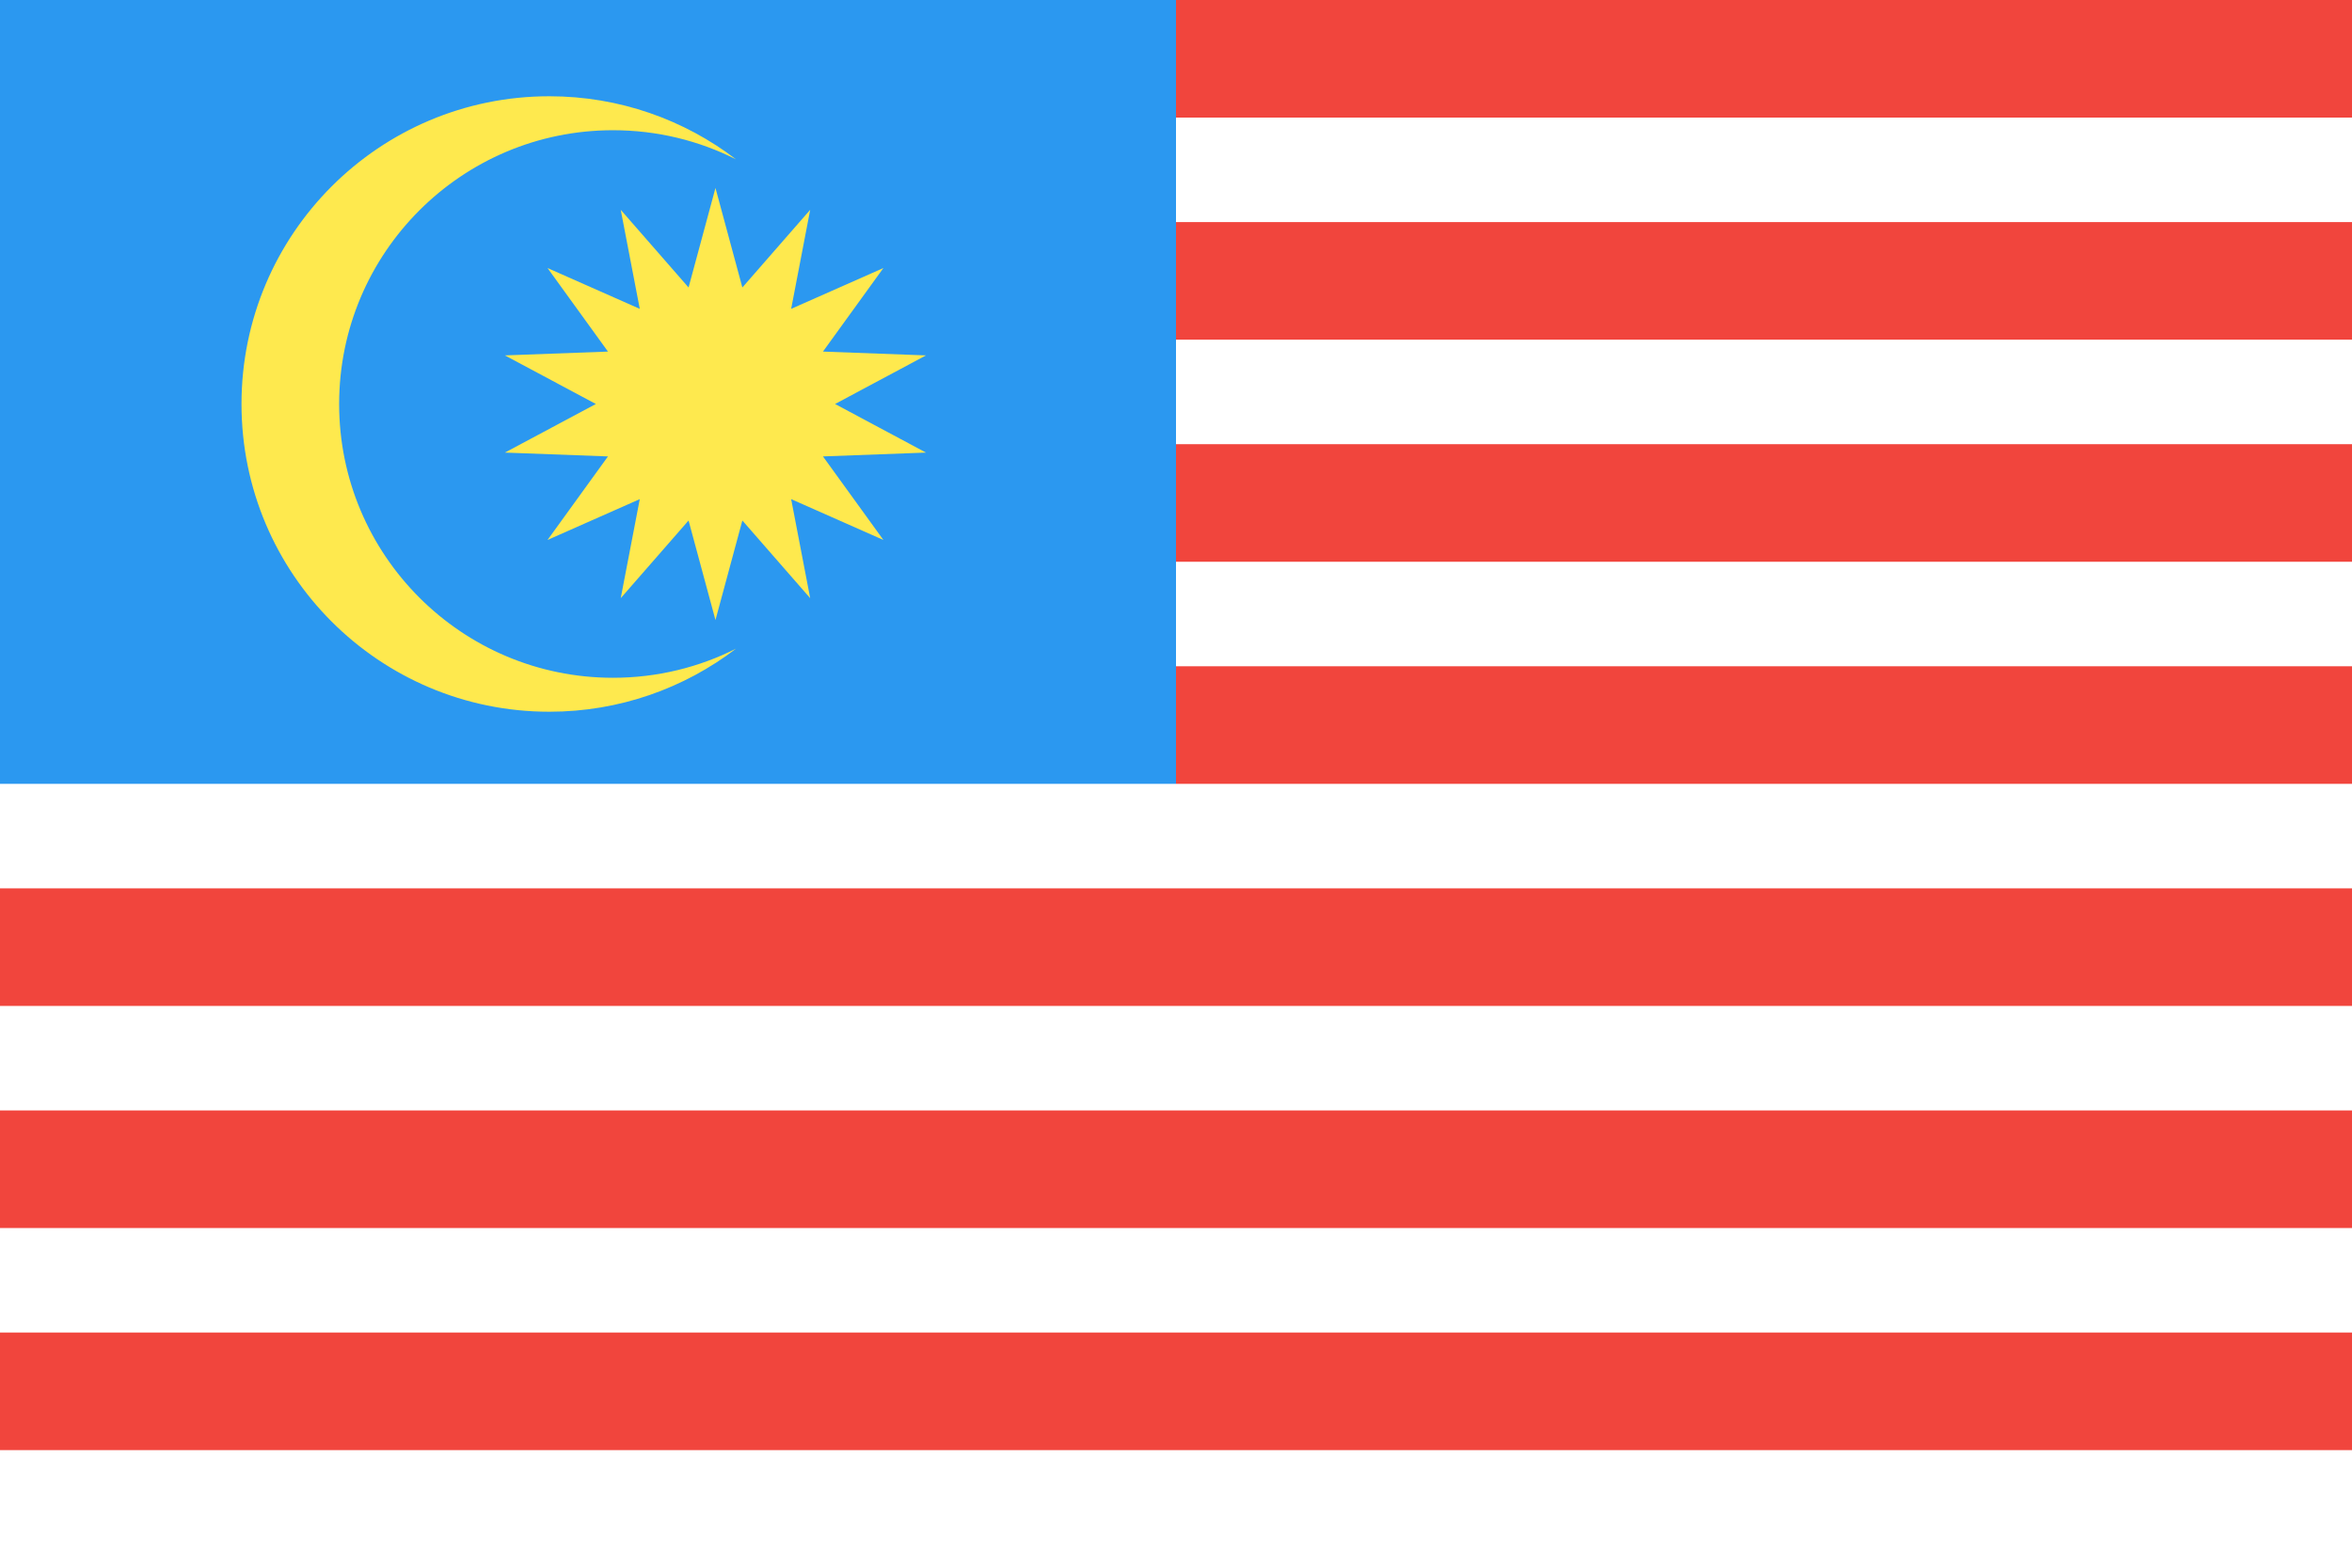
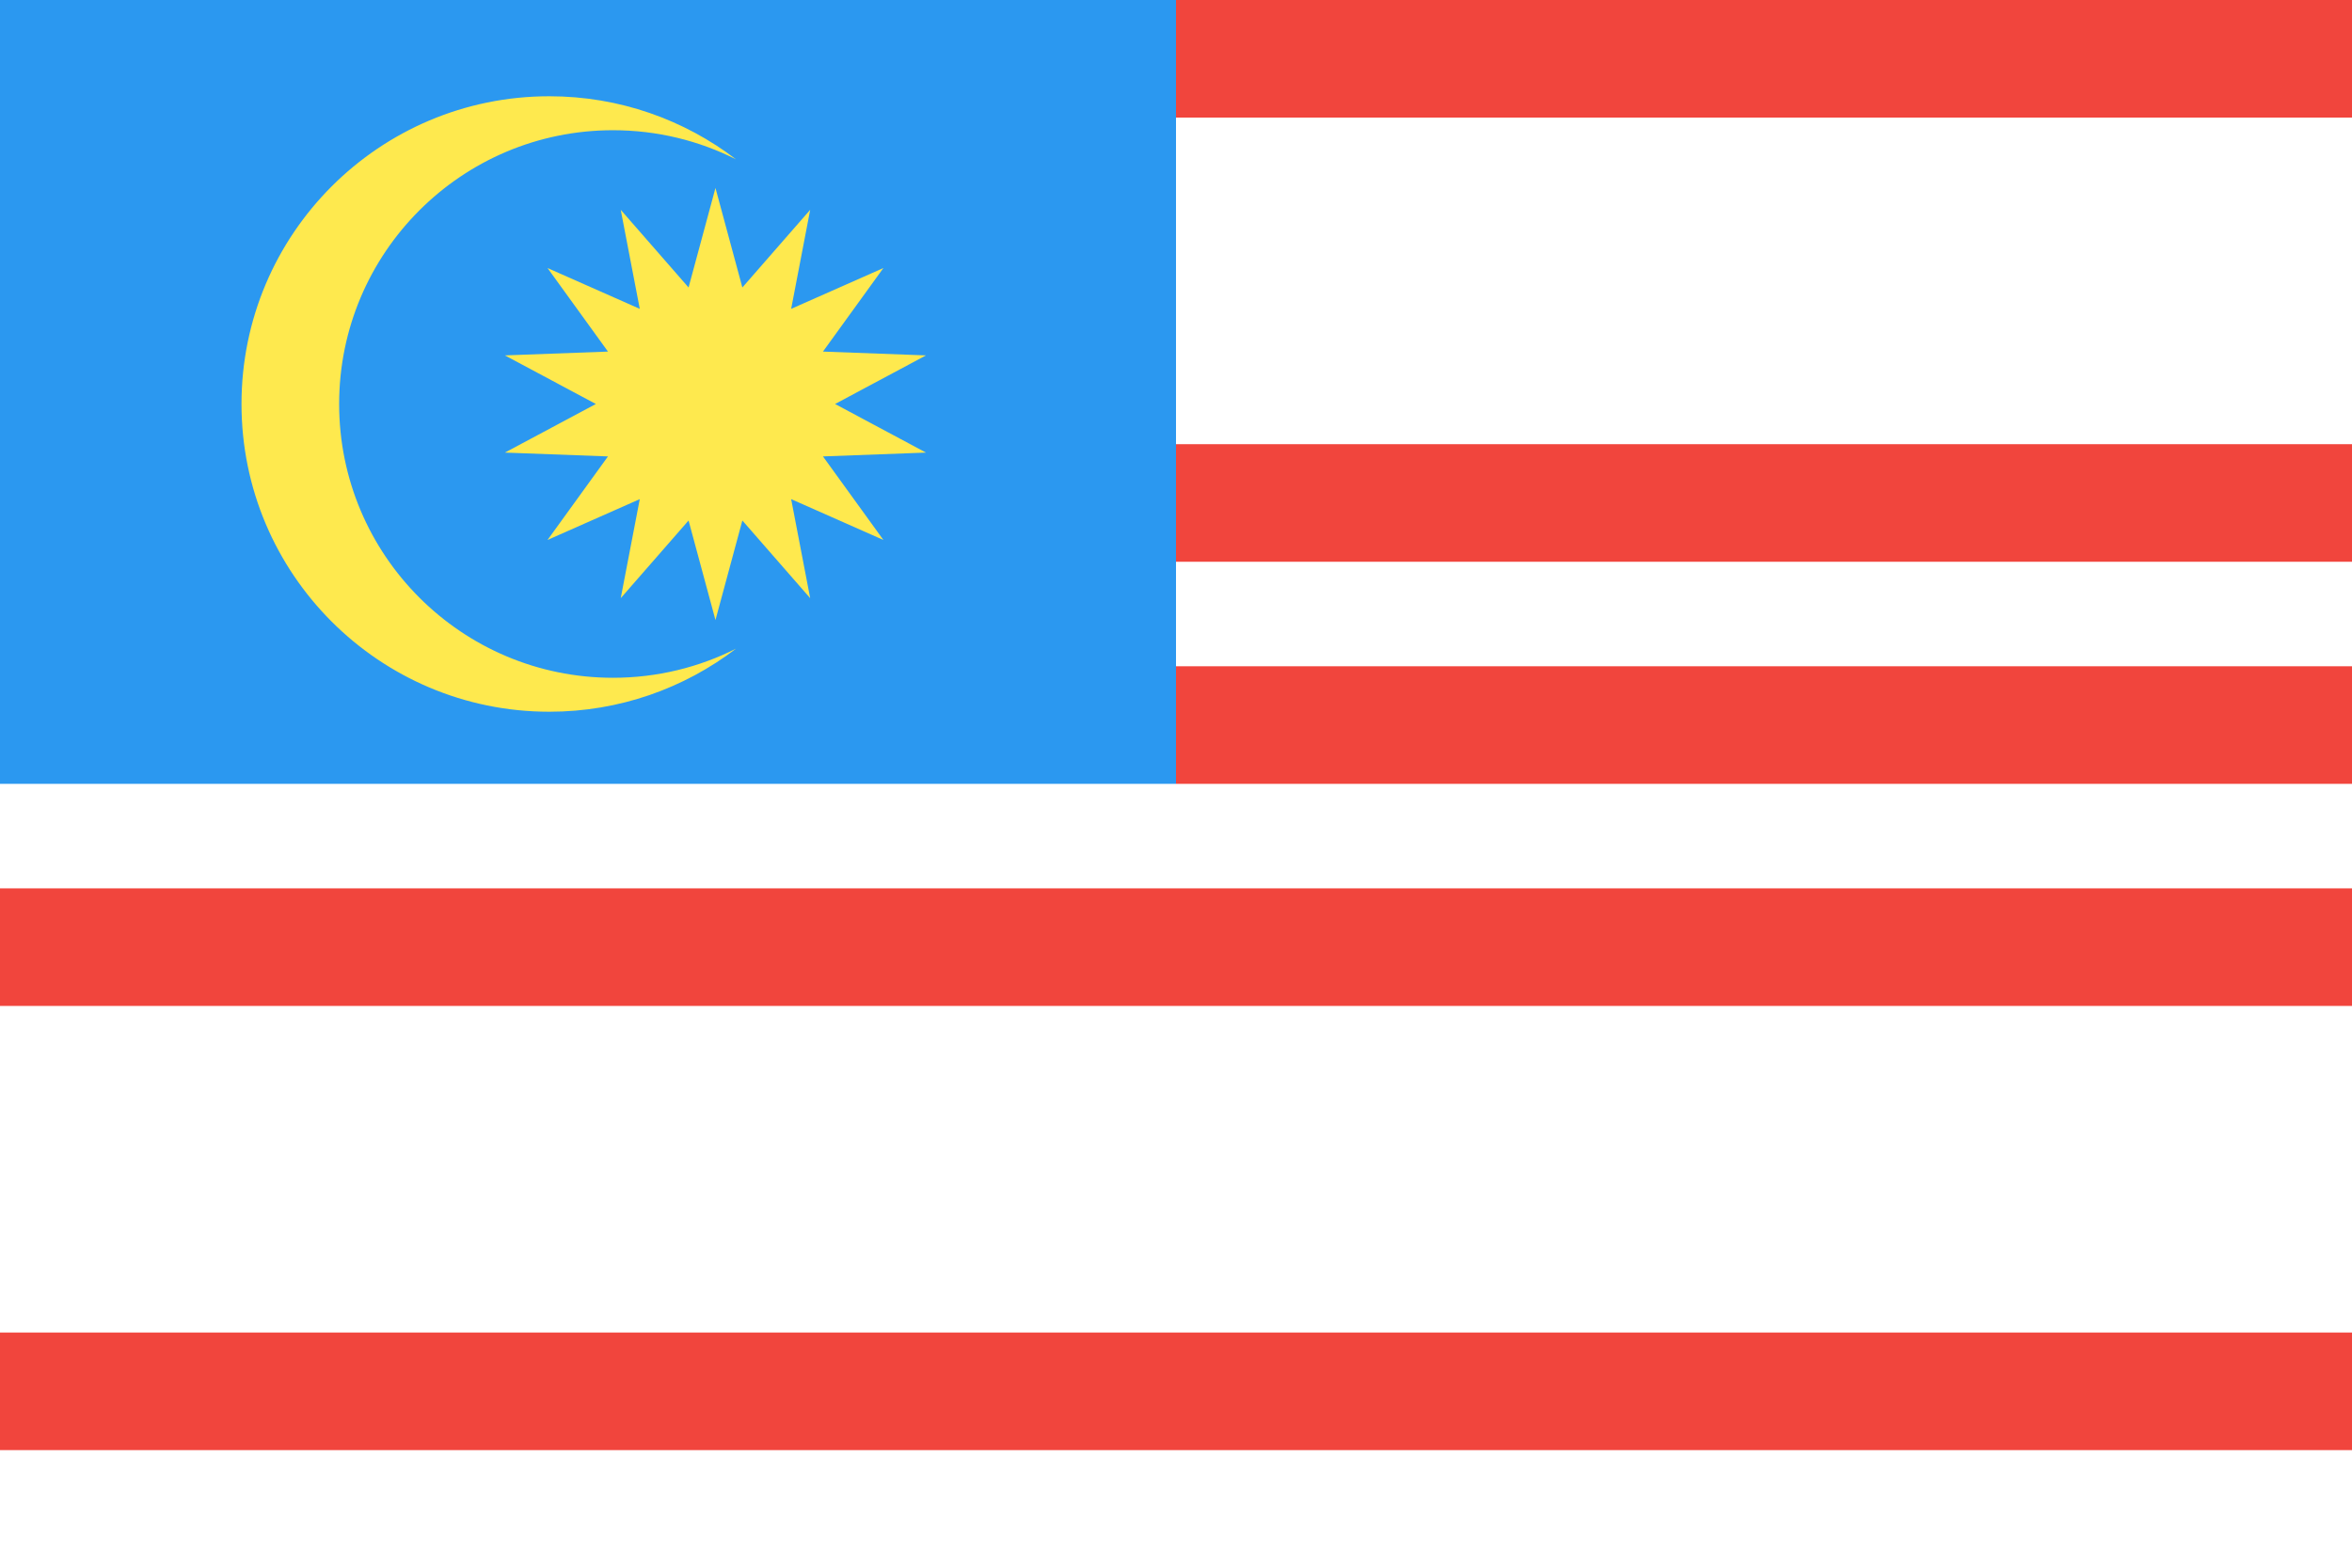
<svg xmlns="http://www.w3.org/2000/svg" height="120px" version="1.1" viewBox="0 0 180 120" width="180px">
  <title />
  <desc />
  <defs />
  <g fill="none" fill-rule="evenodd" id="Page-1" stroke="none" stroke-width="1">
    <g id="Material" transform="translate(-180, -540)">
      <g id="Slice" transform="translate(180, 180)" />
      <g id="rectangle_malaysia" transform="translate(180, 540)">
        <rect fill="#FFFFFF" height="120" id="Rectangle-40-copy-4" width="180" x="0" y="0" />
        <rect fill="#F1453D" height="9" id="Rectangle-40-copy-4" width="180" x="0" y="102" />
-         <rect fill="#F1453D" height="9" id="Rectangle-40-copy-3" width="180" x="0" y="85" />
        <rect fill="#F1453D" height="9" id="Rectangle-40-copy-2" width="180" x="0" y="68" />
        <rect fill="#F1453D" height="9" id="Rectangle-40-copy-2" width="90" x="90" y="51" />
        <rect fill="#F1453D" height="9" id="Rectangle-40-copy-2" width="90" x="90" y="34" />
-         <rect fill="#F1453D" height="9" id="Rectangle-40-copy" width="90" x="90" y="17" />
        <rect fill="#F1453D" height="9" id="Rectangle-40-copy" width="90" x="90" y="0" />
        <rect fill="#2B98F0" height="60" id="Oval-38-copy-3" width="90" x="0" y="0" />
        <path d="M52.696,22.005 L54.755,14.387 L56.814,22.005 L62.004,16.06 L60.548,23.641 L67.607,20.517 L62.982,26.912 L70.868,27.204 L63.908,30.924 L70.868,34.644 L62.982,34.937 L67.607,41.332 L60.548,38.207 L62.004,45.788 L56.814,39.843 L54.755,47.462 L52.696,39.843 L47.505,45.788 L48.962,38.207 L41.903,41.332 L46.528,34.937 L38.641,34.644 L45.601,30.924 L38.641,27.204 L46.528,26.912 L41.903,20.517 L48.962,23.641 L47.505,16.06 L52.696,22.005 L52.696,22.005 L52.696,22.005 L52.696,22.005 Z M56.332,49.65 C52.368,52.68 47.413,54.48 42.038,54.48 C29.029,54.48 18.482,43.934 18.482,30.924 C18.482,17.915 29.029,7.368 42.038,7.368 C47.413,7.368 52.368,9.168 56.332,12.199 C53.5,10.771 50.3,9.968 46.912,9.968 C35.338,9.968 25.955,19.35 25.955,30.924 C25.955,42.498 35.338,51.881 46.912,51.881 C50.3,51.881 53.5,51.077 56.332,49.65 L56.332,49.65 L56.332,49.65 L56.332,49.65 L56.332,49.65 Z" fill="#FEE94E" id="Oval-61" />
      </g>
    </g>
  </g>
</svg>